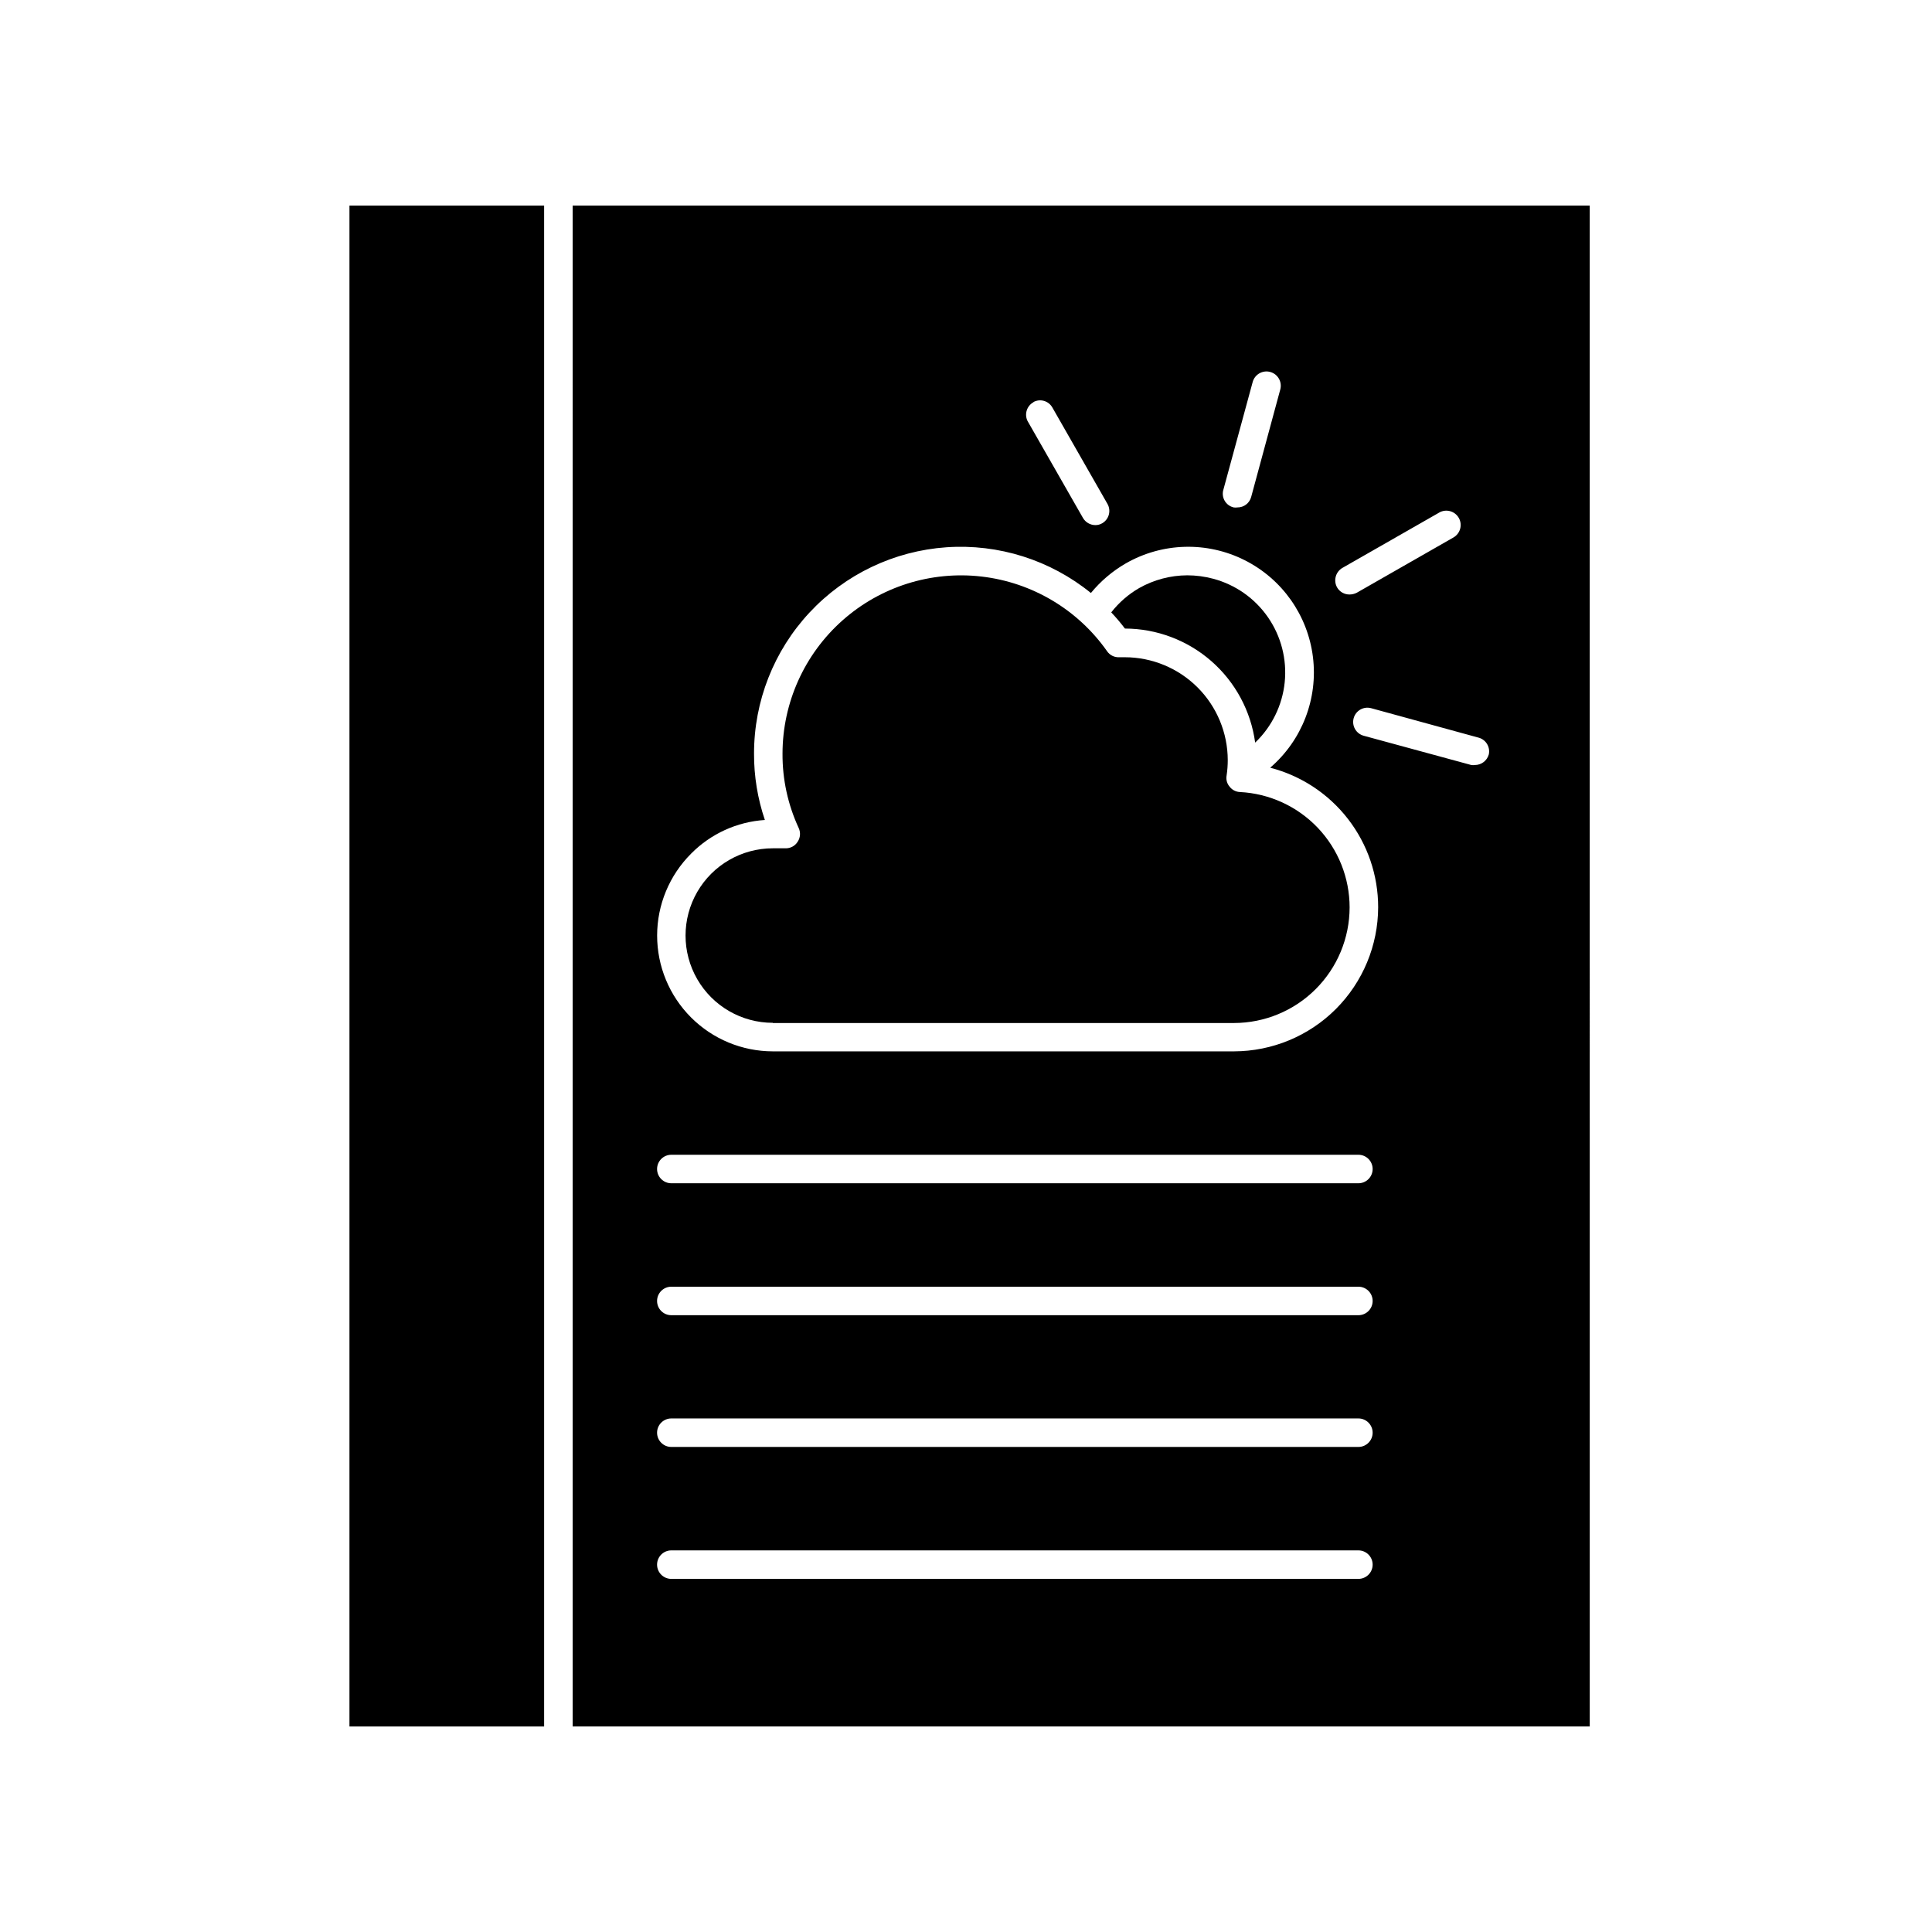
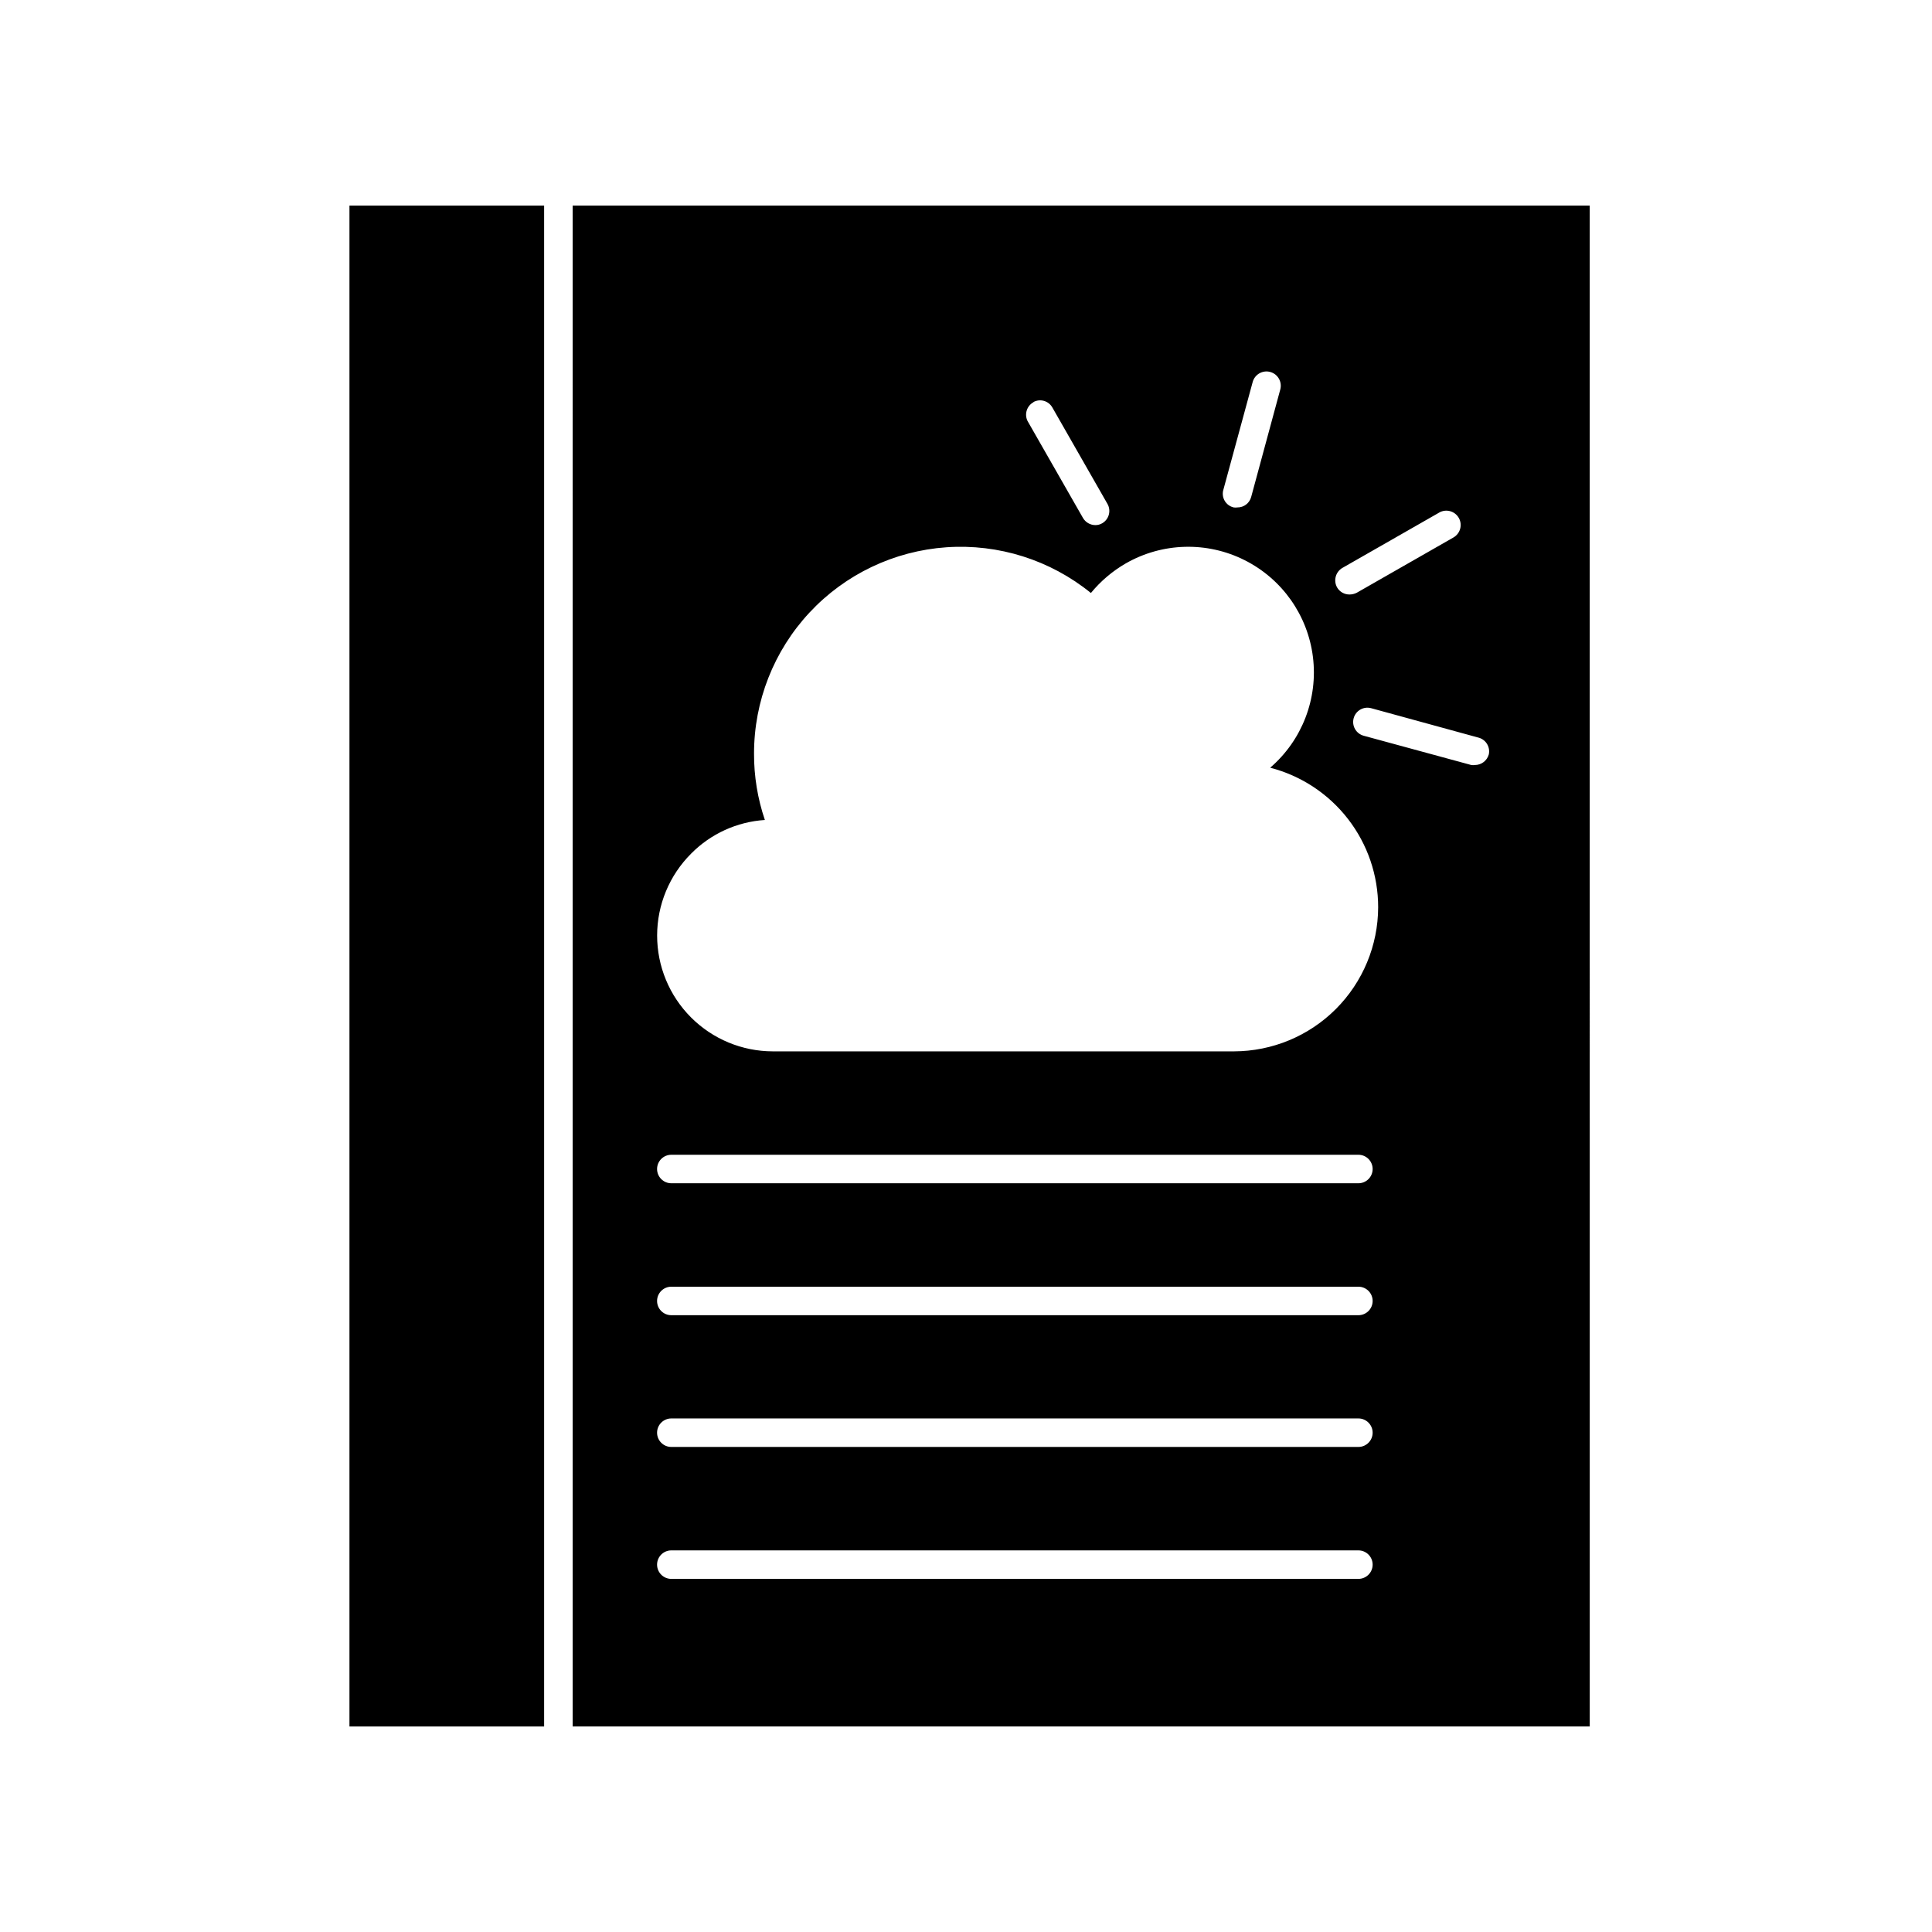
<svg xmlns="http://www.w3.org/2000/svg" fill="#000000" width="800px" height="800px" version="1.1" viewBox="144 144 512 512">
  <g>
    <path d="m295.76 601.52h269.54l-0.004-403.05h-269.54zm242.79-257.6c-0.453 1.66-1.957 2.812-3.68 2.82-0.316 0.047-0.641 0.047-0.957 0l-28.516-7.758c-2.016-0.543-3.211-2.617-2.668-4.637 0.543-2.016 2.617-3.211 4.633-2.668l28.668 7.859c1.836 0.602 2.926 2.492 2.519 4.383zm-38.793-49.422 25.645-14.66v-0.004c1.82-1.043 4.144-0.41 5.188 1.41 1.043 1.824 0.41 4.144-1.41 5.191l-25.645 14.66c-0.594 0.297-1.25 0.453-1.914 0.453-1.348 0.004-2.594-0.703-3.273-1.863-1.031-1.824-0.402-4.137 1.41-5.191zm-31.539-20.758 7.758-28.516v-0.004c0.559-2.016 2.644-3.199 4.66-2.644 2.019 0.559 3.203 2.644 2.644 4.66l-7.707 28.465c-0.438 1.645-1.93 2.785-3.629 2.773-0.332 0.047-0.672 0.047-1.008 0-1.008-0.234-1.875-0.879-2.391-1.777s-0.637-1.969-0.328-2.961zm-50.383-23.176c1.785-0.988 4.027-0.359 5.039 1.41l14.66 25.645c0.957 1.785 0.336 4.008-1.41 5.035-0.562 0.34-1.207 0.516-1.863 0.504-1.352-0.012-2.598-0.742-3.273-1.914l-14.66-25.645h-0.004c-0.922-1.836-0.207-4.078 1.613-5.035zm-90.688 119.66 0.004-0.004c5.203-5.266 12.16-8.438 19.547-8.918-1.922-5.66-2.894-11.602-2.871-17.582-0.012-13.875 5.242-27.238 14.703-37.391 9.461-10.148 22.422-16.328 36.266-17.293 13.84-0.961 27.531 3.367 38.305 12.113 2.594-3.156 5.734-5.82 9.27-7.859 9.676-5.527 21.473-5.852 31.434-0.859 9.961 4.988 16.77 14.629 18.137 25.684 1.367 11.059-2.883 22.066-11.328 29.336 8.191 2.121 15.449 6.902 20.629 13.598 5.18 6.691 7.988 14.918 7.984 23.379-0.023 10.121-4.059 19.82-11.211 26.977-7.156 7.156-16.855 11.188-26.977 11.215h-122.22c-8.141-0.004-15.945-3.242-21.695-9-5.754-5.758-8.98-13.566-8.977-21.707 0.008-8.137 3.246-15.941 9.008-21.691zm-5.039 79.805 181.88-0.004c2.086 0 3.777 1.691 3.777 3.777 0 2.086-1.691 3.777-3.777 3.777h-182.08c-2.086 0-3.777-1.691-3.777-3.777 0-2.086 1.691-3.777 3.777-3.777zm0 34.965 181.88-0.004c2.086 0 3.777 1.691 3.777 3.777 0 2.086-1.691 3.777-3.777 3.777h-182.08c-2.086 0-3.777-1.691-3.777-3.777 0-2.086 1.691-3.777 3.777-3.777zm0 34.914 181.88-0.004c2.086 0 3.777 1.691 3.777 3.777 0 2.086-1.691 3.777-3.777 3.777h-182.08c-2.086 0-3.777-1.691-3.777-3.777 0-2.086 1.691-3.777 3.777-3.777zm0 34.965 181.88-0.004c2.086 0 3.777 1.691 3.777 3.777 0 2.086-1.691 3.777-3.777 3.777h-182.08c-2.086 0-3.777-1.691-3.777-3.777 0-2.086 1.691-3.777 3.777-3.777z" />
-     <path d="m476.63 340.8c4.426-4.223 7.203-9.883 7.828-15.969 0.625-6.086-0.941-12.195-4.418-17.227-3.477-5.035-8.633-8.664-14.547-10.234-2.234-0.598-4.535-0.902-6.852-0.906-4.465 0.016-8.855 1.18-12.746 3.375-2.863 1.652-5.375 3.84-7.406 6.449 1.289 1.359 2.5 2.789 3.629 4.285 8.434 0.02 16.574 3.094 22.918 8.648 6.344 5.555 10.461 13.223 11.594 21.578z" />
-     <path d="m348.81 415.11h122.22c8.121-0.016 15.902-3.246 21.645-8.988 5.742-5.742 8.973-13.523 8.988-21.645-0.004-7.852-3.019-15.402-8.43-21.094-5.41-5.691-12.801-9.086-20.641-9.488-1.07-0.043-2.066-0.559-2.723-1.41-0.707-0.812-1.004-1.91-0.805-2.973 0.207-1.348 0.305-2.715 0.305-4.078-0.016-7.227-2.891-14.152-8-19.262-5.109-5.106-12.035-7.984-19.258-7.996h-1.512c-1.281 0.062-2.504-0.547-3.223-1.613-7.762-11.027-19.855-18.223-33.25-19.773-13.395-1.551-26.812 2.688-36.887 11.648-10.074 8.961-15.848 21.797-15.863 35.281-0.043 6.801 1.422 13.527 4.281 19.699 0.551 1.172 0.457 2.543-0.254 3.629-0.672 1.105-1.879 1.773-3.172 1.762h-3.426c-8.262 0-15.898 4.406-20.027 11.562-4.133 7.156-4.133 15.969 0 23.125 4.129 7.156 11.766 11.562 20.027 11.562z" />
    <path d="m236.61 198.48h51.59v403.05h-51.59z" />
  </g>
</svg>